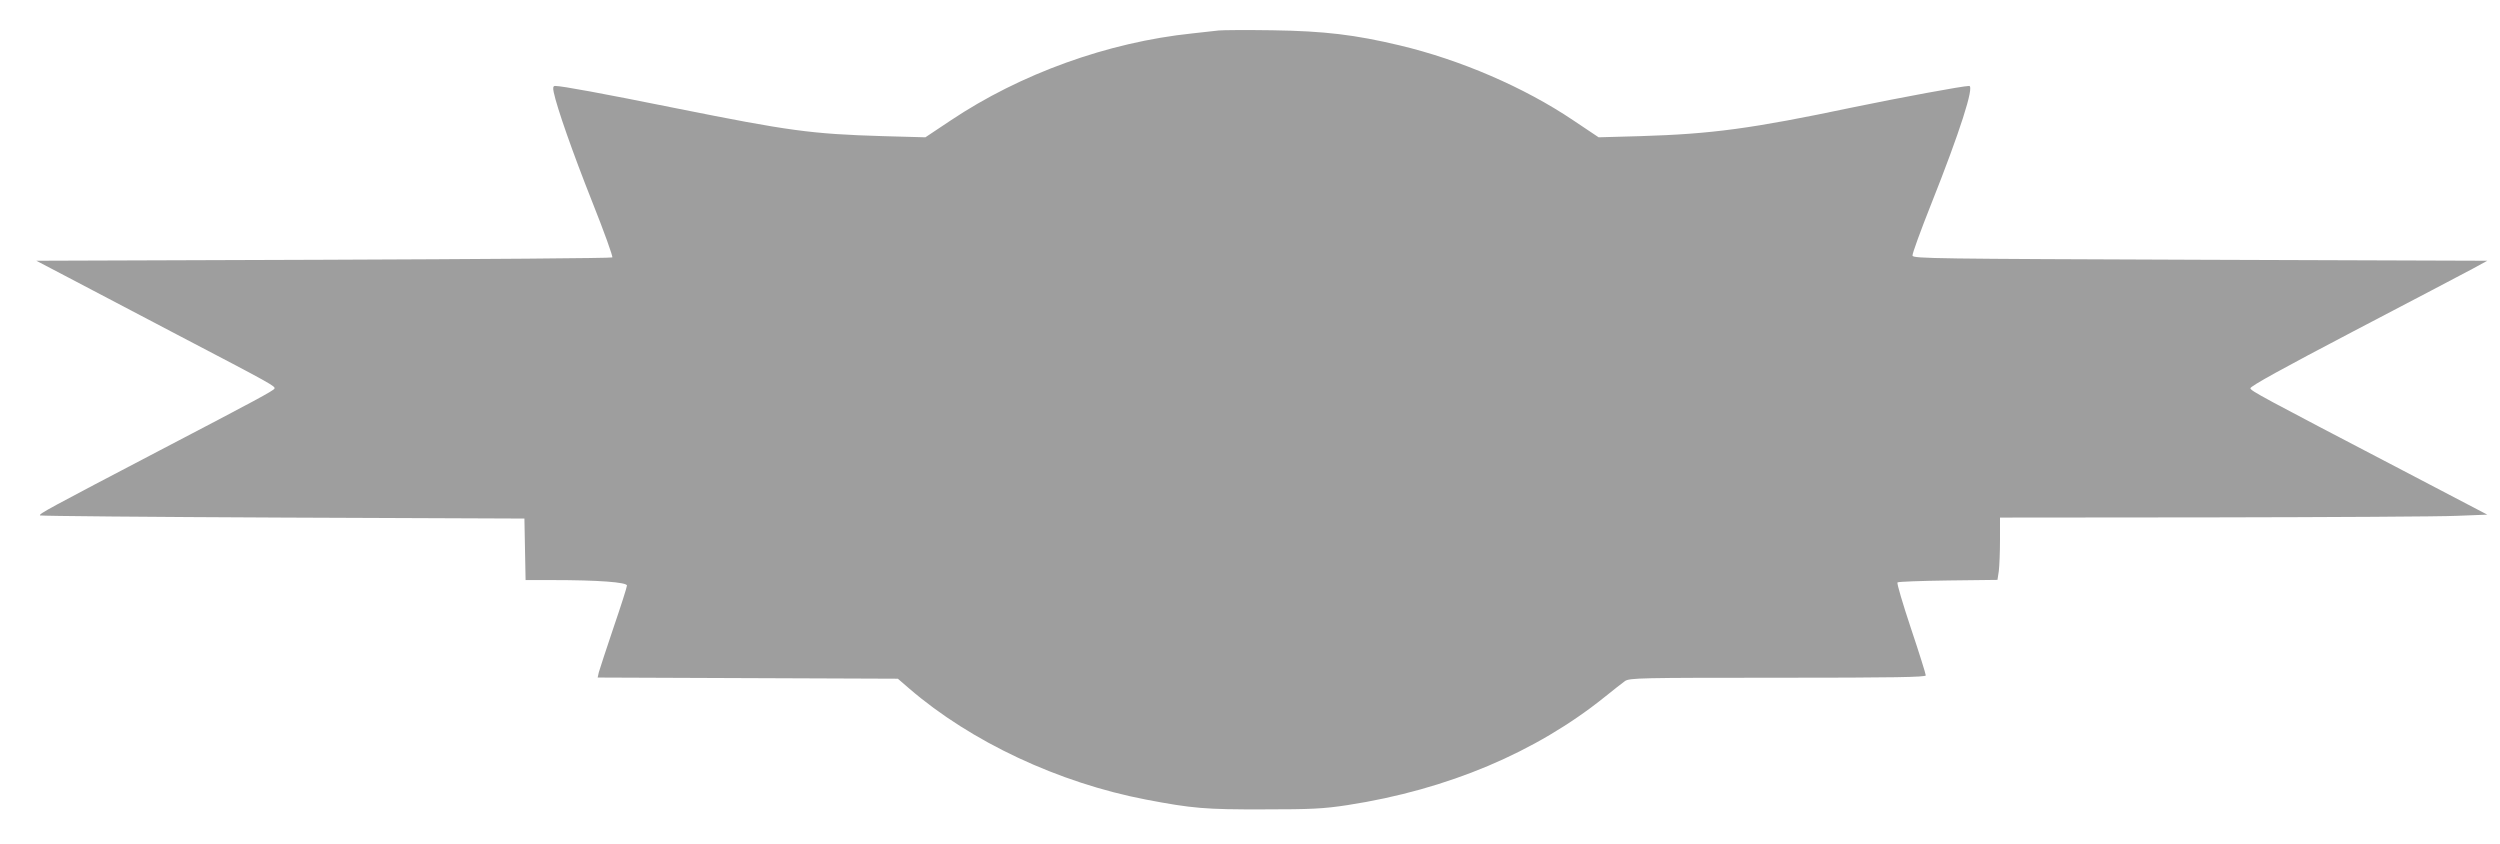
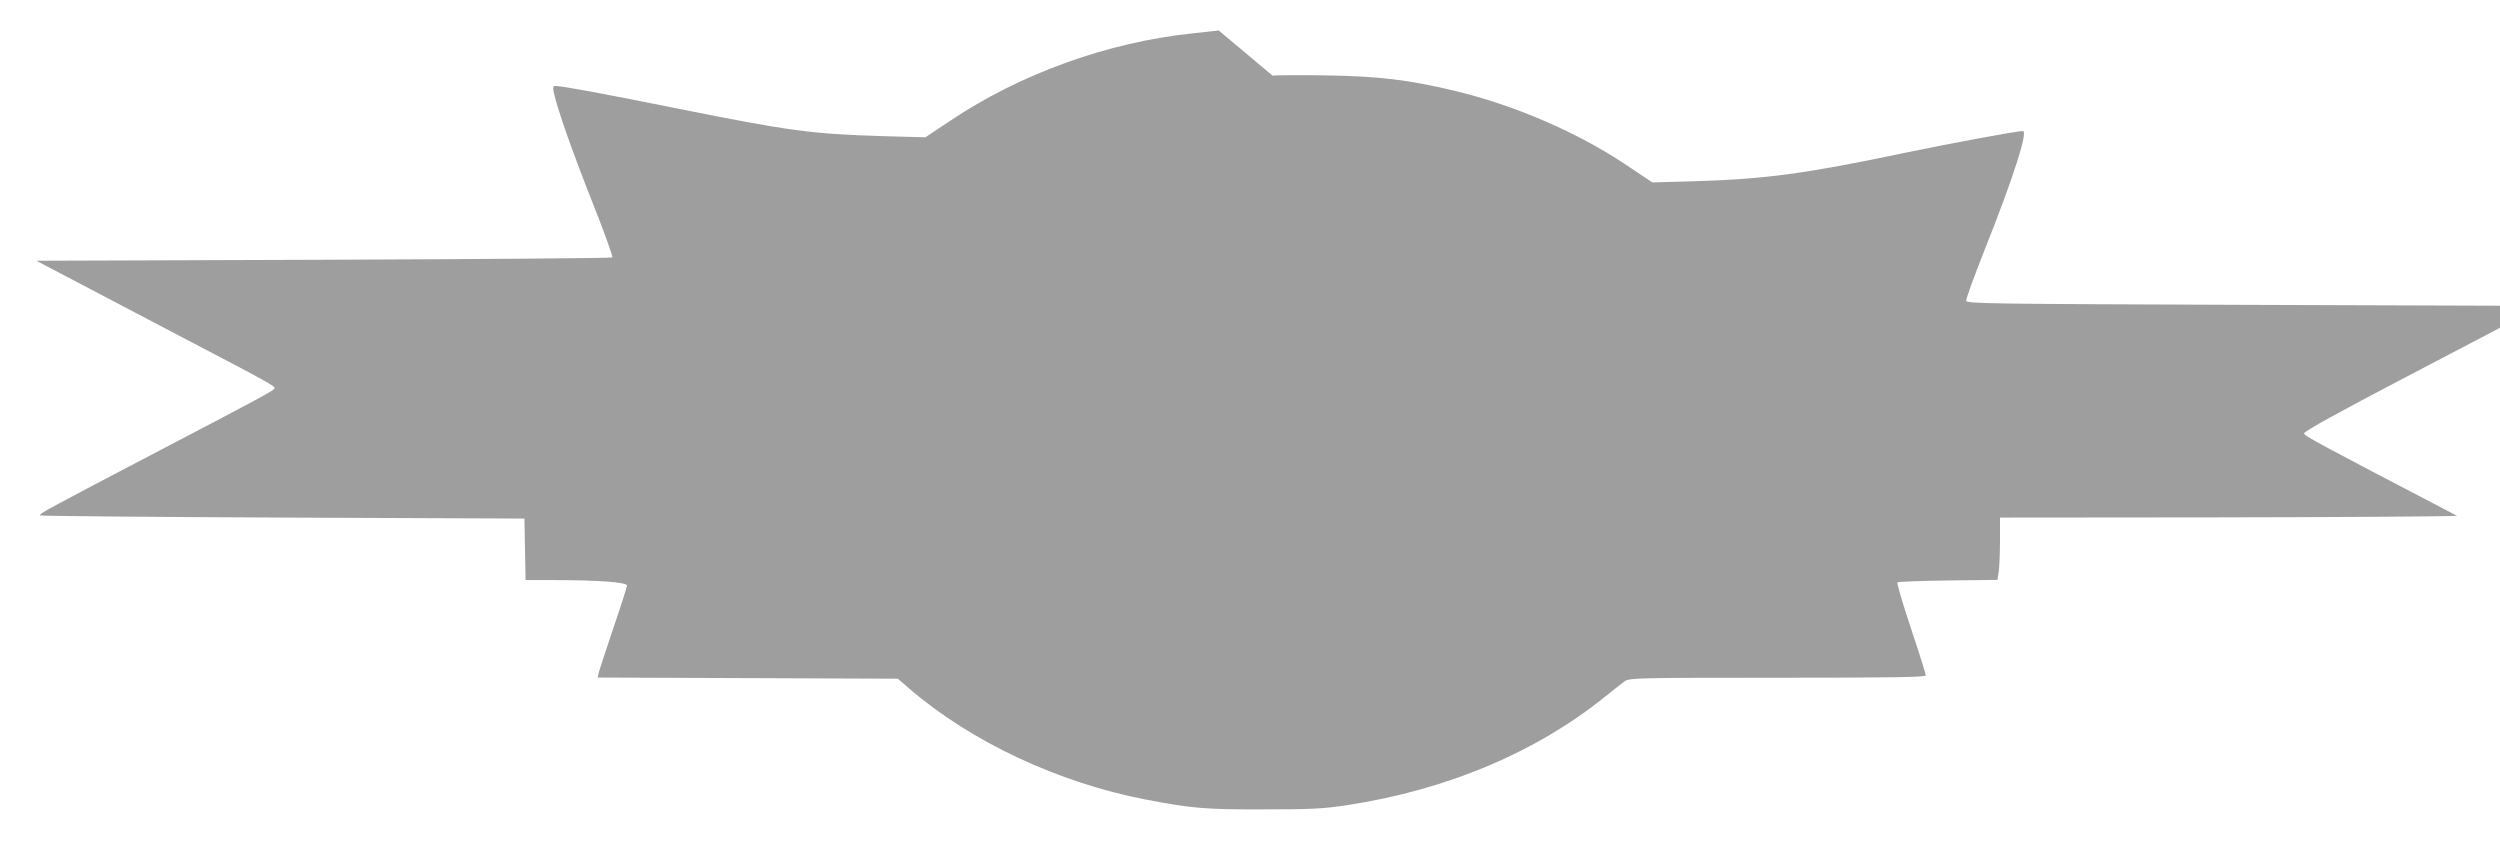
<svg xmlns="http://www.w3.org/2000/svg" version="1.0" width="1280pt" height="432pt" viewBox="0 0 1280 432" preserveAspectRatio="xMidYMid meet">
  <g transform="translate(0,432) scale(0.1,-0.1)" fill="#9e9e9e" stroke="none">
-     <path d="M6240 4164 c-19 -2 -80 -9 -135 -15 -433 -45 -881 -207 -1238 -446 l-129 -86 -218 6 c-368 11 -481 27 -1055 142 -382 77 -588 115 -623 115 -10 0 -12 -9 -7 -32 17 -81 96 -306 197 -561 61 -153 107 -281 103 -285 -4 -4 -669 -9 -1478 -12 l-1471 -5 145 -76 c79 -42 340 -179 579 -304 482 -252 502 -263 495 -275 -8 -12 -89 -56 -585 -315 -571 -299 -622 -326 -615 -334 4 -3 563 -8 1243 -11 l1237 -5 3 -158 3 -157 138 0 c234 0 381 -11 381 -28 0 -8 -31 -105 -69 -216 -37 -110 -71 -213 -75 -228 l-6 -27 768 -3 769 -3 59 -51 c316 -272 764 -482 1212 -568 236 -45 304 -51 602 -50 243 0 306 3 430 22 512 79 964 270 1318 555 42 34 88 70 102 80 23 16 81 17 782 17 600 0 758 3 758 12 0 7 -34 116 -76 241 -42 126 -73 231 -69 235 4 4 120 8 260 10 l252 3 7 46 c3 25 6 97 6 159 l0 114 1093 1 c600 1 1162 4 1247 8 l155 6 -430 225 c-732 382 -780 408 -783 422 -2 10 173 106 530 293 293 153 567 297 608 319 l75 41 -1470 5 c-1351 5 -1470 6 -1473 21 -2 9 42 129 96 265 146 367 222 604 194 604 -32 0 -355 -60 -597 -110 -518 -109 -722 -136 -1085 -147 l-215 -6 -130 87 c-251 169 -578 310 -890 384 -227 54 -383 73 -650 77 -132 2 -256 1 -275 -1z" />
+     <path d="M6240 4164 c-19 -2 -80 -9 -135 -15 -433 -45 -881 -207 -1238 -446 l-129 -86 -218 6 c-368 11 -481 27 -1055 142 -382 77 -588 115 -623 115 -10 0 -12 -9 -7 -32 17 -81 96 -306 197 -561 61 -153 107 -281 103 -285 -4 -4 -669 -9 -1478 -12 l-1471 -5 145 -76 c79 -42 340 -179 579 -304 482 -252 502 -263 495 -275 -8 -12 -89 -56 -585 -315 -571 -299 -622 -326 -615 -334 4 -3 563 -8 1243 -11 l1237 -5 3 -158 3 -157 138 0 c234 0 381 -11 381 -28 0 -8 -31 -105 -69 -216 -37 -110 -71 -213 -75 -228 l-6 -27 768 -3 769 -3 59 -51 c316 -272 764 -482 1212 -568 236 -45 304 -51 602 -50 243 0 306 3 430 22 512 79 964 270 1318 555 42 34 88 70 102 80 23 16 81 17 782 17 600 0 758 3 758 12 0 7 -34 116 -76 241 -42 126 -73 231 -69 235 4 4 120 8 260 10 l252 3 7 46 c3 25 6 97 6 159 l0 114 1093 1 c600 1 1162 4 1247 8 c-732 382 -780 408 -783 422 -2 10 173 106 530 293 293 153 567 297 608 319 l75 41 -1470 5 c-1351 5 -1470 6 -1473 21 -2 9 42 129 96 265 146 367 222 604 194 604 -32 0 -355 -60 -597 -110 -518 -109 -722 -136 -1085 -147 l-215 -6 -130 87 c-251 169 -578 310 -890 384 -227 54 -383 73 -650 77 -132 2 -256 1 -275 -1z" />
  </g>
</svg>